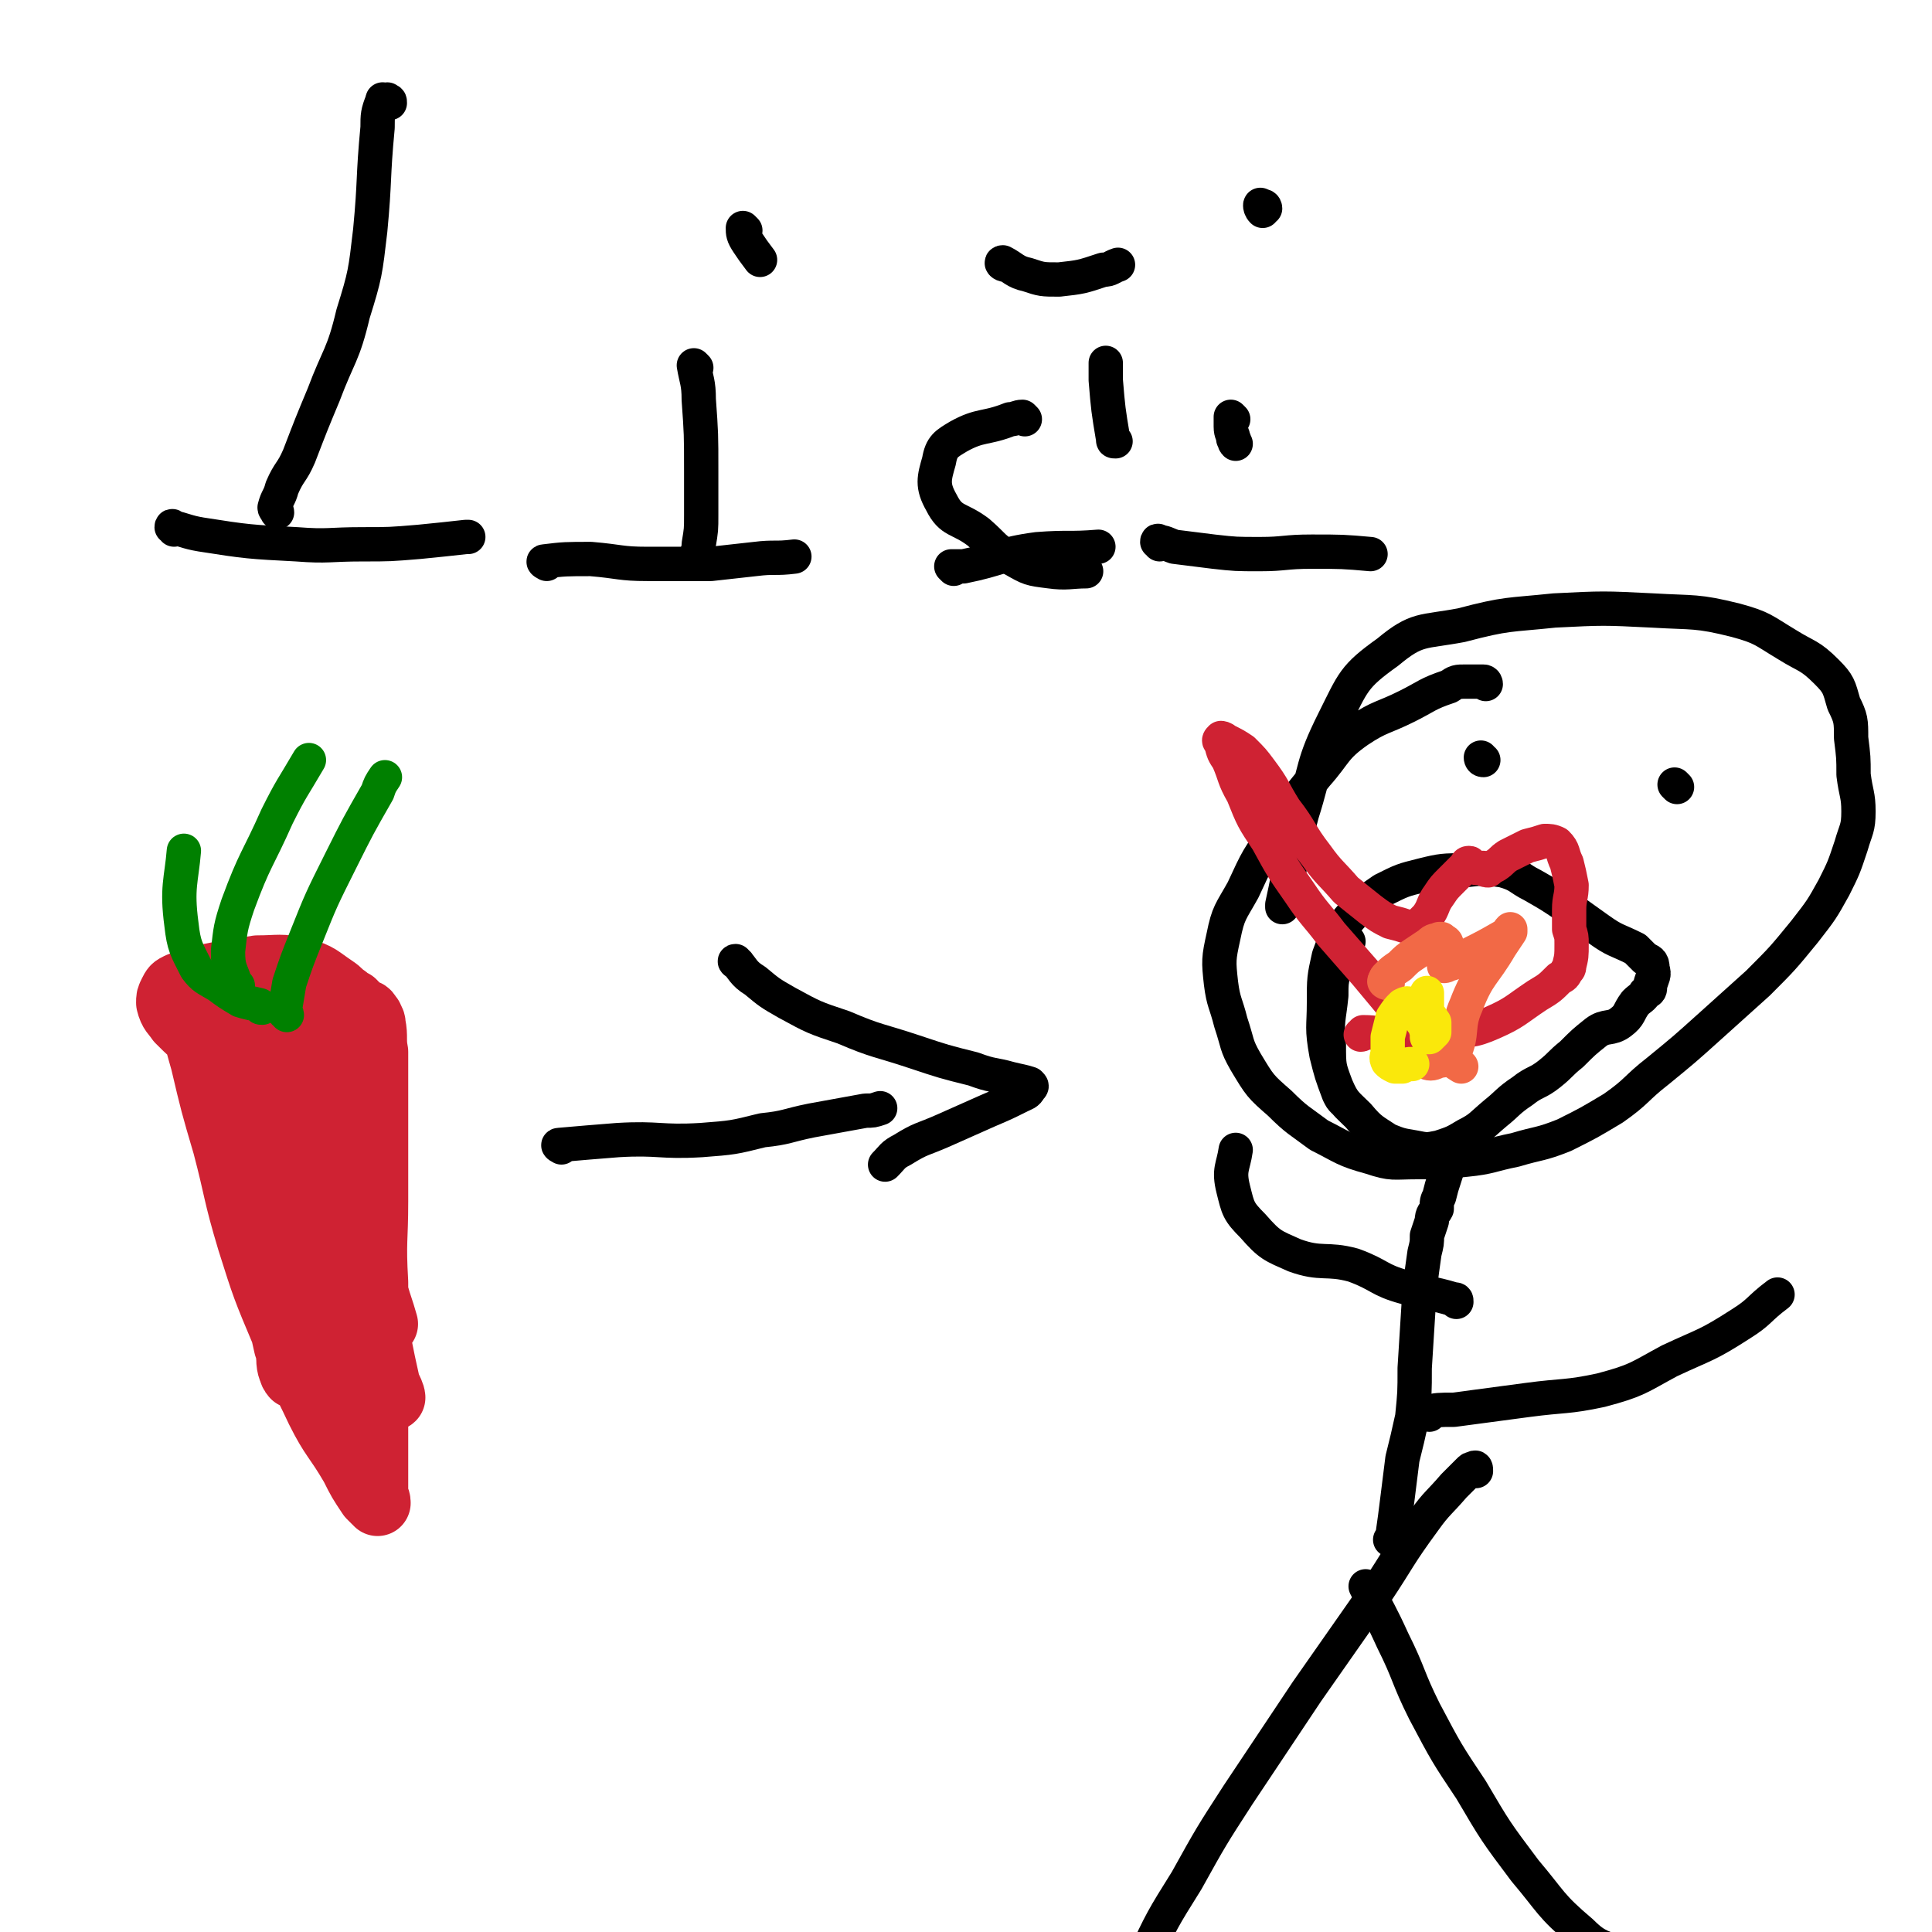
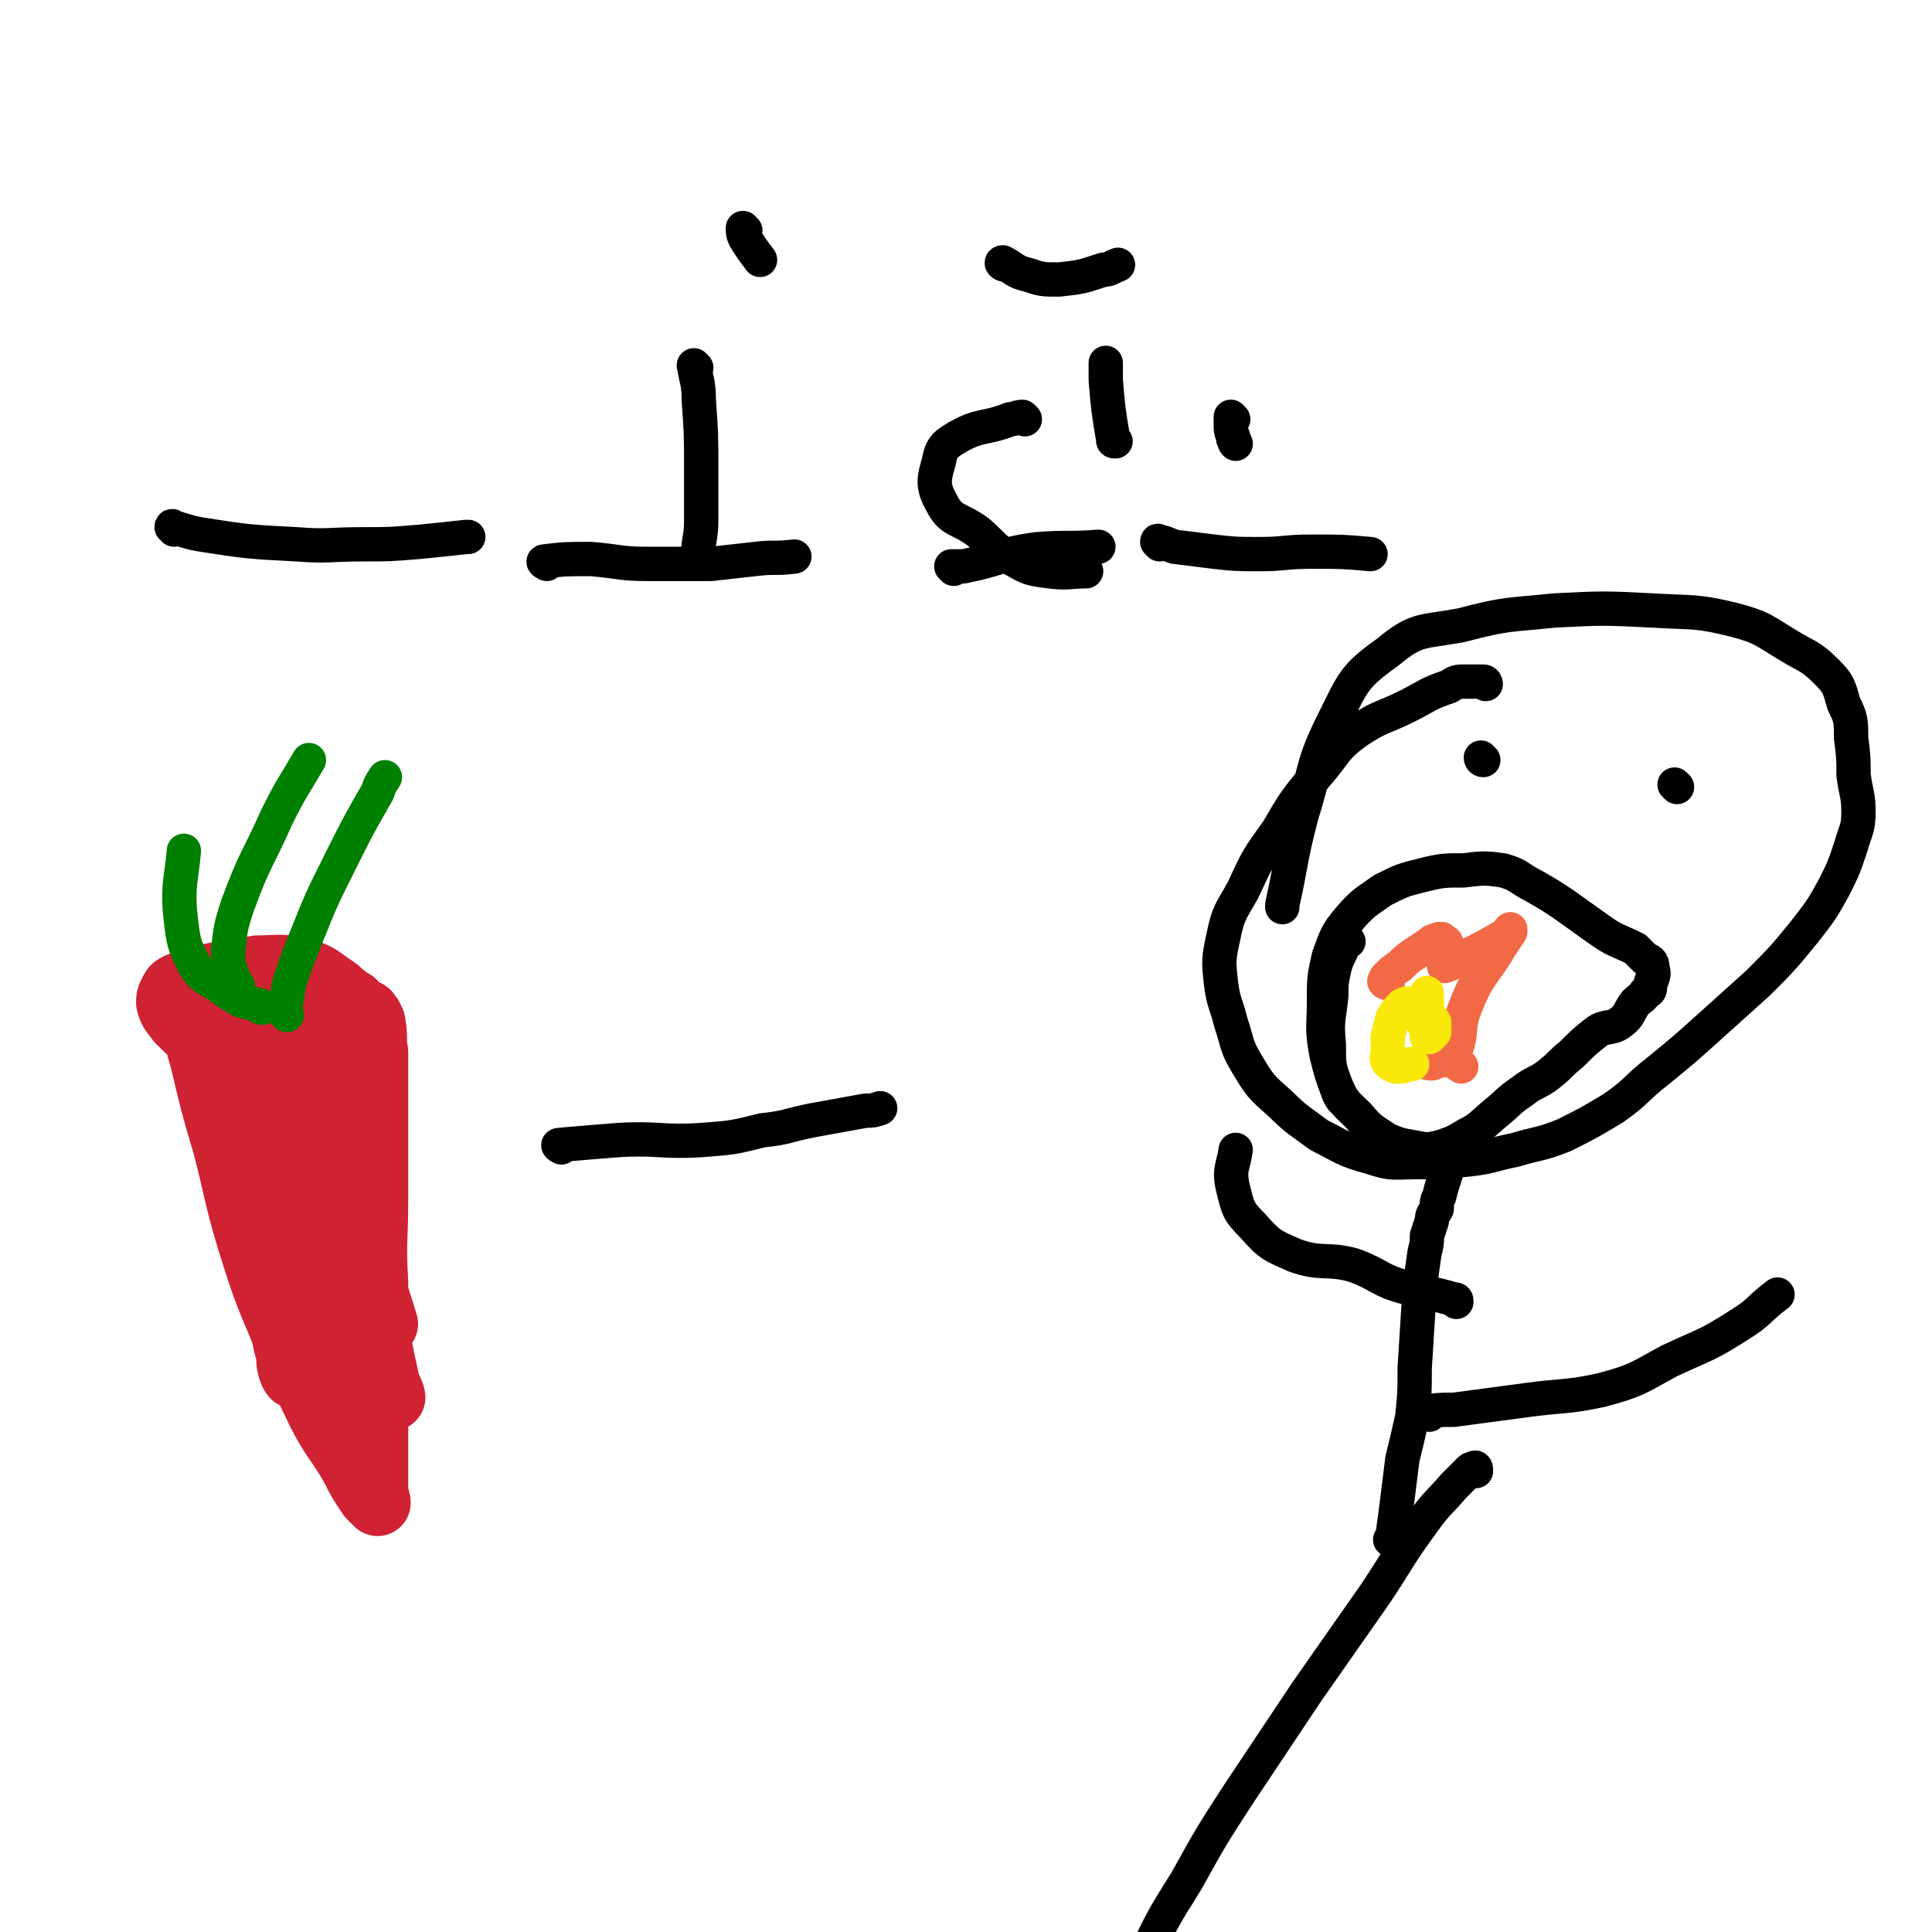
<svg xmlns="http://www.w3.org/2000/svg" viewBox="0 0 788 788" version="1.1">
  <g fill="none" stroke="#CF2233" stroke-width="27" stroke-linecap="round" stroke-linejoin="round">
    <path d="M78,406c0,0 -1,-2 -1,-1 2,13 2,14 6,28 4,17 4,17 9,34 5,19 4,19 10,39 6,19 6,19 14,38 6,16 7,16 14,31 6,12 7,11 14,23 3,6 3,6 7,12 1,1 1,1 3,3 0,0 0,0 0,0 0,-2 -1,-2 -1,-4 0,-4 0,-4 0,-8 0,-9 0,-10 0,-19 0,-30 0,-30 0,-59 -1,-17 0,-17 0,-33 0,-13 0,-13 0,-27 0,-9 0,-9 0,-19 0,-7 0,-7 0,-15 -1,-5 0,-6 -1,-11 0,-2 -1,-2 -1,-3 -1,-1 -1,-2 -2,-2 -2,0 -3,1 -4,1 0,0 1,-1 2,-1 0,-1 -1,-1 -1,-1 -1,-2 -1,-2 -2,-3 -2,-1 -2,-1 -3,-2 -3,-2 -2,-2 -5,-4 -6,-4 -6,-5 -13,-7 -9,-2 -9,-1 -18,-1 -6,1 -6,1 -13,2 -5,1 -5,1 -10,2 -4,1 -4,1 -9,3 -2,1 -2,1 -3,3 -1,2 -1,2 -1,4 1,4 2,4 4,7 5,5 5,5 11,9 8,6 8,5 16,10 8,5 8,4 15,10 6,5 6,5 10,12 4,8 4,9 6,18 2,8 2,8 3,17 1,6 1,6 1,12 -1,3 -1,3 -1,7 0,1 -1,2 -1,2 0,0 0,0 0,-1 -1,-4 0,-4 -1,-7 -2,-10 -2,-10 -4,-19 -4,-12 -4,-12 -8,-24 -3,-8 -4,-8 -7,-15 -2,-4 -3,-6 -4,-7 0,0 1,2 2,5 2,6 2,6 5,12 6,13 6,13 12,25 5,11 5,10 11,21 3,5 2,5 5,11 1,2 2,3 2,4 0,1 -1,0 -1,-1 -2,-4 -2,-4 -4,-9 -3,-10 -3,-10 -6,-20 -4,-12 -3,-12 -6,-24 -2,-10 -2,-10 -4,-20 -1,-5 -2,-5 -2,-10 -1,0 0,0 0,1 1,4 1,4 2,9 4,13 4,13 8,26 6,16 6,16 11,33 4,12 4,12 9,24 2,7 2,6 4,13 0,0 0,0 0,0 -1,0 -1,-1 -2,-2 -2,-6 -2,-6 -4,-13 -3,-15 -3,-15 -6,-30 -3,-21 -2,-21 -6,-42 -2,-15 -2,-15 -5,-30 -2,-7 -1,-8 -4,-14 -1,-1 -3,-3 -4,-1 -1,5 0,7 0,15 0,12 0,12 1,24 1,16 2,16 4,32 2,13 1,13 3,25 1,6 1,5 2,11 1,1 1,3 0,3 0,0 -1,-1 -2,-3 -3,-5 -4,-5 -6,-10 -5,-14 -4,-14 -9,-28 -5,-12 -4,-12 -9,-23 -3,-5 -5,-7 -7,-9 -1,-1 1,1 1,3 -1,6 -2,6 -2,12 0,15 1,15 3,30 2,16 2,16 5,31 3,14 4,14 7,28 2,5 1,5 2,10 0,1 1,2 1,2 -1,-2 -2,-3 -2,-7 -1,-11 -1,-11 -2,-23 -2,-25 -1,-25 -4,-50 -2,-23 -2,-24 -4,-47 -2,-12 -2,-12 -4,-24 0,-2 -1,-4 -2,-3 -2,1 -4,4 -4,8 0,8 2,8 3,16 3,14 1,14 5,28 5,20 6,20 12,39 5,18 4,19 11,36 4,10 5,10 10,19 0,2 1,1 2,3 0,1 0,2 0,2 -1,-1 -1,-2 -2,-5 -3,-8 -3,-8 -6,-16 -6,-16 -5,-17 -11,-33 -6,-18 -5,-18 -12,-36 -4,-10 -5,-10 -9,-20 -2,-3 -2,-5 -3,-6 -1,-1 -2,2 -1,4 2,6 2,6 5,13 5,15 5,15 11,30 8,20 8,21 18,40 7,13 9,12 17,25 4,7 3,8 8,15 1,1 3,2 4,1 0,-1 -1,-3 -2,-5 -2,-9 -2,-9 -4,-19 -5,-21 -4,-21 -9,-43 -5,-19 -3,-20 -11,-37 -4,-8 -5,-9 -12,-14 -3,-2 -6,-1 -7,1 -3,3 -3,5 -2,10 0,10 0,11 4,20 6,13 9,14 17,25 " />
  </g>
  <g fill="none" stroke="#008000" stroke-width="14" stroke-linecap="round" stroke-linejoin="round">
    <path d="M107,411c-1,0 -1,0 -1,-1 -4,-1 -5,-1 -8,-2 -5,-3 -5,-3 -9,-6 -5,-3 -6,-3 -9,-7 -4,-8 -5,-9 -6,-18 -2,-15 0,-18 1,-30 " />
    <path d="M97,402c0,0 -1,0 -1,-1 -2,-6 -3,-6 -3,-13 1,-9 1,-10 4,-19 7,-19 8,-18 16,-36 6,-12 6,-11 13,-23 " />
    <path d="M117,414c0,-1 -1,-1 -1,-1 1,-6 1,-6 2,-12 3,-9 3,-9 7,-19 6,-15 6,-15 14,-31 7,-14 7,-14 15,-28 1,-3 1,-3 3,-6 " />
  </g>
  <g fill="none" stroke="#000000" stroke-width="14" stroke-linecap="round" stroke-linejoin="round">
    <path d="M229,468c0,0 -2,-1 -1,-1 11,-1 12,-1 24,-2 17,-1 17,1 34,0 13,-1 13,-1 25,-4 10,-1 10,-2 20,-4 11,-2 11,-2 22,-4 3,0 3,0 6,-1 " />
-     <path d="M301,393c0,0 -2,-1 -1,-1 3,3 3,5 8,8 6,5 6,5 13,9 11,6 11,6 23,10 14,6 14,5 29,10 12,4 12,4 24,7 8,3 8,2 15,4 4,1 5,1 8,2 1,1 1,1 0,2 -1,2 -2,2 -4,3 -6,3 -6,3 -13,6 -9,4 -9,4 -18,8 -9,4 -9,3 -17,8 -4,2 -4,3 -7,6 " />
    <path d="M606,279c0,0 0,-1 -1,-1 -3,0 -4,0 -7,0 -4,0 -4,0 -7,2 -9,3 -9,4 -17,8 -10,5 -11,4 -20,10 -10,7 -9,9 -17,18 -9,11 -9,11 -16,23 -8,11 -8,11 -14,24 -5,9 -6,9 -8,19 -2,9 -2,10 -1,19 1,8 2,8 4,16 3,9 2,9 6,16 6,10 6,10 14,17 7,7 8,7 16,13 10,5 10,6 21,9 9,3 9,2 19,2 10,0 10,0 20,-1 10,-1 10,-2 20,-4 10,-3 10,-2 20,-6 10,-5 10,-5 20,-11 10,-7 9,-8 18,-15 11,-9 11,-9 21,-18 10,-9 10,-9 20,-18 10,-10 10,-10 19,-21 7,-9 7,-9 12,-18 4,-8 4,-8 7,-17 2,-7 3,-7 3,-14 0,-7 -1,-7 -2,-15 0,-7 0,-7 -1,-15 0,-7 0,-8 -3,-14 -2,-7 -2,-8 -7,-13 -7,-7 -8,-6 -16,-11 -10,-6 -10,-7 -21,-10 -16,-4 -17,-3 -34,-4 -20,-1 -20,-1 -40,0 -19,2 -19,1 -38,6 -16,3 -18,1 -30,11 -14,10 -14,12 -22,28 -9,18 -7,19 -13,38 -5,19 -4,19 -8,37 0,0 0,0 0,1 " />
    <path d="M596,468c0,-1 0,-2 -1,-1 0,0 0,0 -1,1 -1,1 -1,1 -2,3 -1,1 -1,1 -1,3 -1,4 -1,4 -2,7 -1,3 -1,3 -2,7 -1,2 -1,2 -1,5 -1,2 -2,2 -2,5 -1,3 -1,3 -2,6 0,3 0,3 -1,7 -1,7 -1,7 -2,15 -1,16 -1,16 -2,32 0,10 0,10 -1,20 -2,9 -2,9 -4,17 -1,8 -1,8 -2,16 -1,8 -1,8 -2,15 0,1 0,1 -1,2 " />
    <path d="M594,531c0,-1 0,-1 -1,-1 -10,-3 -10,-2 -20,-5 -11,-3 -10,-5 -21,-9 -11,-3 -13,0 -24,-4 -9,-4 -10,-4 -17,-12 -6,-6 -6,-7 -8,-15 -2,-8 0,-9 1,-16 " />
    <path d="M583,577c0,0 -2,-1 -1,-1 4,-1 5,-1 11,-1 15,-2 15,-2 30,-4 15,-2 16,-1 30,-4 15,-4 15,-5 28,-12 15,-7 15,-6 29,-15 8,-5 7,-6 15,-12 " />
    <path d="M602,600c0,-1 0,-2 -1,-1 -1,0 -1,0 -2,1 -3,3 -3,3 -6,6 -6,7 -7,7 -12,14 -11,15 -10,15 -20,30 -14,20 -14,20 -28,40 -14,21 -14,21 -28,42 -11,17 -11,17 -21,35 -10,16 -10,16 -18,33 -5,10 -7,10 -9,22 -1,5 1,6 4,12 0,1 1,0 3,1 " />
-     <path d="M558,648c0,0 -1,-1 -1,-1 5,10 6,11 11,22 7,14 6,15 13,29 9,17 9,17 19,32 10,17 10,17 22,33 11,13 10,14 23,25 7,7 8,5 16,10 " />
    <path d="M605,310c-1,0 -1,-1 -1,-1 " />
    <path d="M684,321c0,0 -1,-1 -1,-1 " />
    <path d="M550,384c0,0 -1,-1 -1,-1 -1,2 -1,2 -2,5 -2,4 -2,4 -3,8 -1,5 -1,5 -1,10 -1,10 -2,10 -1,20 0,9 0,9 3,17 3,7 4,7 9,12 5,6 6,6 12,10 5,2 5,2 11,3 5,1 5,1 10,0 6,-2 6,-2 11,-5 6,-3 6,-4 12,-9 5,-4 5,-5 11,-9 5,-4 6,-3 11,-7 5,-4 4,-4 9,-8 5,-5 5,-5 10,-9 4,-3 6,-1 10,-4 4,-3 3,-4 6,-8 2,-2 3,-2 4,-4 2,-1 2,-1 2,-3 1,-4 2,-4 1,-7 0,-3 -1,-3 -3,-4 -2,-2 -2,-2 -4,-4 -8,-4 -8,-3 -15,-8 -7,-5 -7,-5 -14,-10 -6,-4 -6,-4 -13,-8 -6,-3 -5,-4 -12,-6 -7,-1 -8,-1 -16,0 -8,0 -9,0 -17,2 -8,2 -8,2 -16,6 -7,5 -8,5 -14,12 -5,6 -5,7 -8,15 -2,9 -2,9 -2,19 0,10 -1,10 1,21 2,8 2,8 5,16 1,2 1,2 2,3 " />
  </g>
  <g fill="none" stroke="#CF2233" stroke-width="14" stroke-linecap="round" stroke-linejoin="round">
-     <path d="M580,423c0,0 -1,0 -1,-1 -2,-2 -2,-2 -4,-4 -4,-5 -4,-5 -8,-9 -5,-6 -5,-6 -10,-12 -7,-8 -7,-8 -14,-16 -6,-8 -7,-8 -13,-17 -7,-10 -7,-10 -13,-21 -6,-9 -6,-9 -10,-19 -4,-7 -3,-7 -6,-14 -2,-3 -2,-3 -3,-7 -1,-1 -1,-1 0,-2 0,0 1,0 2,1 4,2 4,2 7,4 4,4 4,4 7,8 6,8 5,8 10,16 7,9 6,10 13,19 5,7 6,7 12,14 5,4 5,4 10,8 4,3 4,3 8,5 4,1 4,1 7,2 2,0 3,1 4,0 2,-2 2,-2 4,-4 3,-4 2,-5 5,-9 2,-3 2,-3 5,-6 2,-2 2,-2 3,-3 2,-2 2,-2 3,-3 0,0 0,-1 1,-1 1,0 0,0 1,1 1,0 1,0 2,1 1,0 1,0 3,0 1,1 1,1 2,1 1,-1 1,-1 3,-2 3,-2 2,-2 5,-4 4,-2 4,-2 8,-4 4,-1 4,-1 7,-2 2,0 3,0 5,1 3,3 2,4 4,8 1,4 1,4 2,9 0,5 -1,5 -1,10 0,4 0,4 0,8 1,3 1,3 1,6 0,5 0,5 -1,9 0,1 0,1 -1,2 -1,2 -1,2 -3,3 -4,4 -4,4 -9,7 -9,6 -9,7 -18,11 -9,4 -10,3 -20,4 -10,1 -10,1 -21,1 -6,0 -6,-1 -12,-1 0,0 0,1 -1,1 " />
-   </g>
+     </g>
  <g fill="none" stroke="#F26946" stroke-width="14" stroke-linecap="round" stroke-linejoin="round">
    <path d="M566,401c-1,0 -2,-1 -1,-1 0,-1 0,-1 1,-2 2,-2 2,-2 5,-4 3,-3 3,-3 6,-5 3,-2 3,-2 6,-4 2,-2 2,-1 4,-2 1,0 1,0 1,0 1,1 2,1 2,2 0,1 0,2 0,4 0,1 -1,1 -1,3 0,1 0,1 0,1 0,0 0,1 0,1 1,0 2,-1 3,-1 3,-2 3,-1 6,-3 8,-4 8,-4 15,-8 2,-1 2,-2 3,-3 0,0 0,1 0,1 -2,3 -2,3 -4,6 -7,12 -9,11 -14,24 -4,9 -1,11 -5,20 -2,3 -4,2 -7,3 -2,1 -3,1 -5,0 0,0 1,-1 1,-1 1,-1 0,-2 1,-3 1,0 2,0 4,1 5,1 4,2 9,5 " />
  </g>
  <g fill="none" stroke="#FAE80B" stroke-width="14" stroke-linecap="round" stroke-linejoin="round">
    <path d="M581,417c-1,0 -1,0 -1,-1 -1,-1 -1,-1 -1,-1 1,-2 1,-2 1,-4 1,-1 1,-1 1,-3 0,-1 0,-1 1,-1 0,-1 0,-2 0,-2 0,1 0,2 0,3 0,2 0,2 0,4 0,3 0,3 0,5 0,2 -1,2 0,4 0,1 0,1 0,2 1,0 1,0 1,0 1,-1 1,-1 2,-2 0,-2 0,-2 0,-4 -2,-3 -2,-3 -4,-4 -2,-2 -2,-3 -5,-3 -2,-1 -2,-1 -4,0 -2,2 -2,2 -4,5 -1,4 -1,4 -2,8 0,3 0,3 0,6 0,2 -1,2 0,4 1,1 1,1 3,2 2,0 2,0 3,0 2,-1 2,-1 4,-1 " />
  </g>
  <g fill="none" stroke="#000000" stroke-width="14" stroke-linecap="round" stroke-linejoin="round">
    <path d="M71,216c0,-1 -1,-2 -1,-1 5,1 6,2 12,3 19,3 20,3 39,4 13,1 13,0 27,0 11,0 11,0 23,-1 10,-1 10,-1 19,-2 1,0 1,0 1,0 " />
    <path d="M223,230c0,0 -2,-1 -1,-1 8,-1 9,-1 19,-1 12,1 12,2 23,2 13,0 13,0 26,0 9,-1 9,-1 18,-2 8,-1 8,0 16,-1 " />
    <path d="M389,232c0,0 -1,-1 -1,-1 1,0 2,0 5,0 15,-3 15,-5 30,-7 13,-1 13,0 25,-1 " />
    <path d="M473,222c0,-1 -1,-2 -1,-1 3,0 4,1 7,2 8,1 8,1 16,2 9,1 9,1 19,1 10,0 10,-1 21,-1 12,0 13,0 24,1 " />
-     <path d="M159,42c0,-1 0,-1 -1,-1 0,-1 0,0 -1,0 -1,0 -1,-1 -1,0 -2,5 -2,6 -2,11 -2,21 -1,21 -3,42 -2,17 -2,18 -7,34 -4,17 -6,17 -12,33 -5,12 -5,12 -10,25 -3,7 -4,6 -7,13 -1,4 -2,4 -3,8 0,1 1,1 1,2 " />
    <path d="M284,150c0,0 -1,-1 -1,-1 1,6 2,7 2,14 1,14 1,14 1,29 0,9 0,9 0,18 0,6 0,6 -1,12 0,3 -1,3 -1,6 " />
    <path d="M304,94c0,0 -1,-1 -1,-1 0,2 0,3 2,6 2,3 2,3 5,7 " />
    <path d="M418,171c0,0 -1,-1 -1,-1 -2,0 -3,1 -5,1 -10,4 -12,2 -21,7 -5,3 -7,4 -8,10 -2,7 -3,10 1,17 4,8 7,6 15,12 7,6 6,7 14,11 7,4 7,4 15,5 7,1 9,0 15,0 " />
    <path d="M455,180c-1,0 -1,0 -1,-1 -2,-12 -2,-12 -3,-24 0,-4 0,-4 0,-7 " />
    <path d="M410,108c-1,0 -2,-1 -1,-1 4,2 5,4 10,5 6,2 6,2 13,2 9,-1 9,-1 18,-4 3,0 3,-1 6,-2 " />
    <path d="M503,171c0,0 -1,-1 -1,-1 0,1 0,2 0,4 0,3 1,3 1,5 1,1 0,1 1,2 " />
-     <path d="M516,85c0,0 0,-1 -1,-1 -1,0 -1,-1 -1,0 0,0 0,1 1,2 " />
  </g>
</svg>